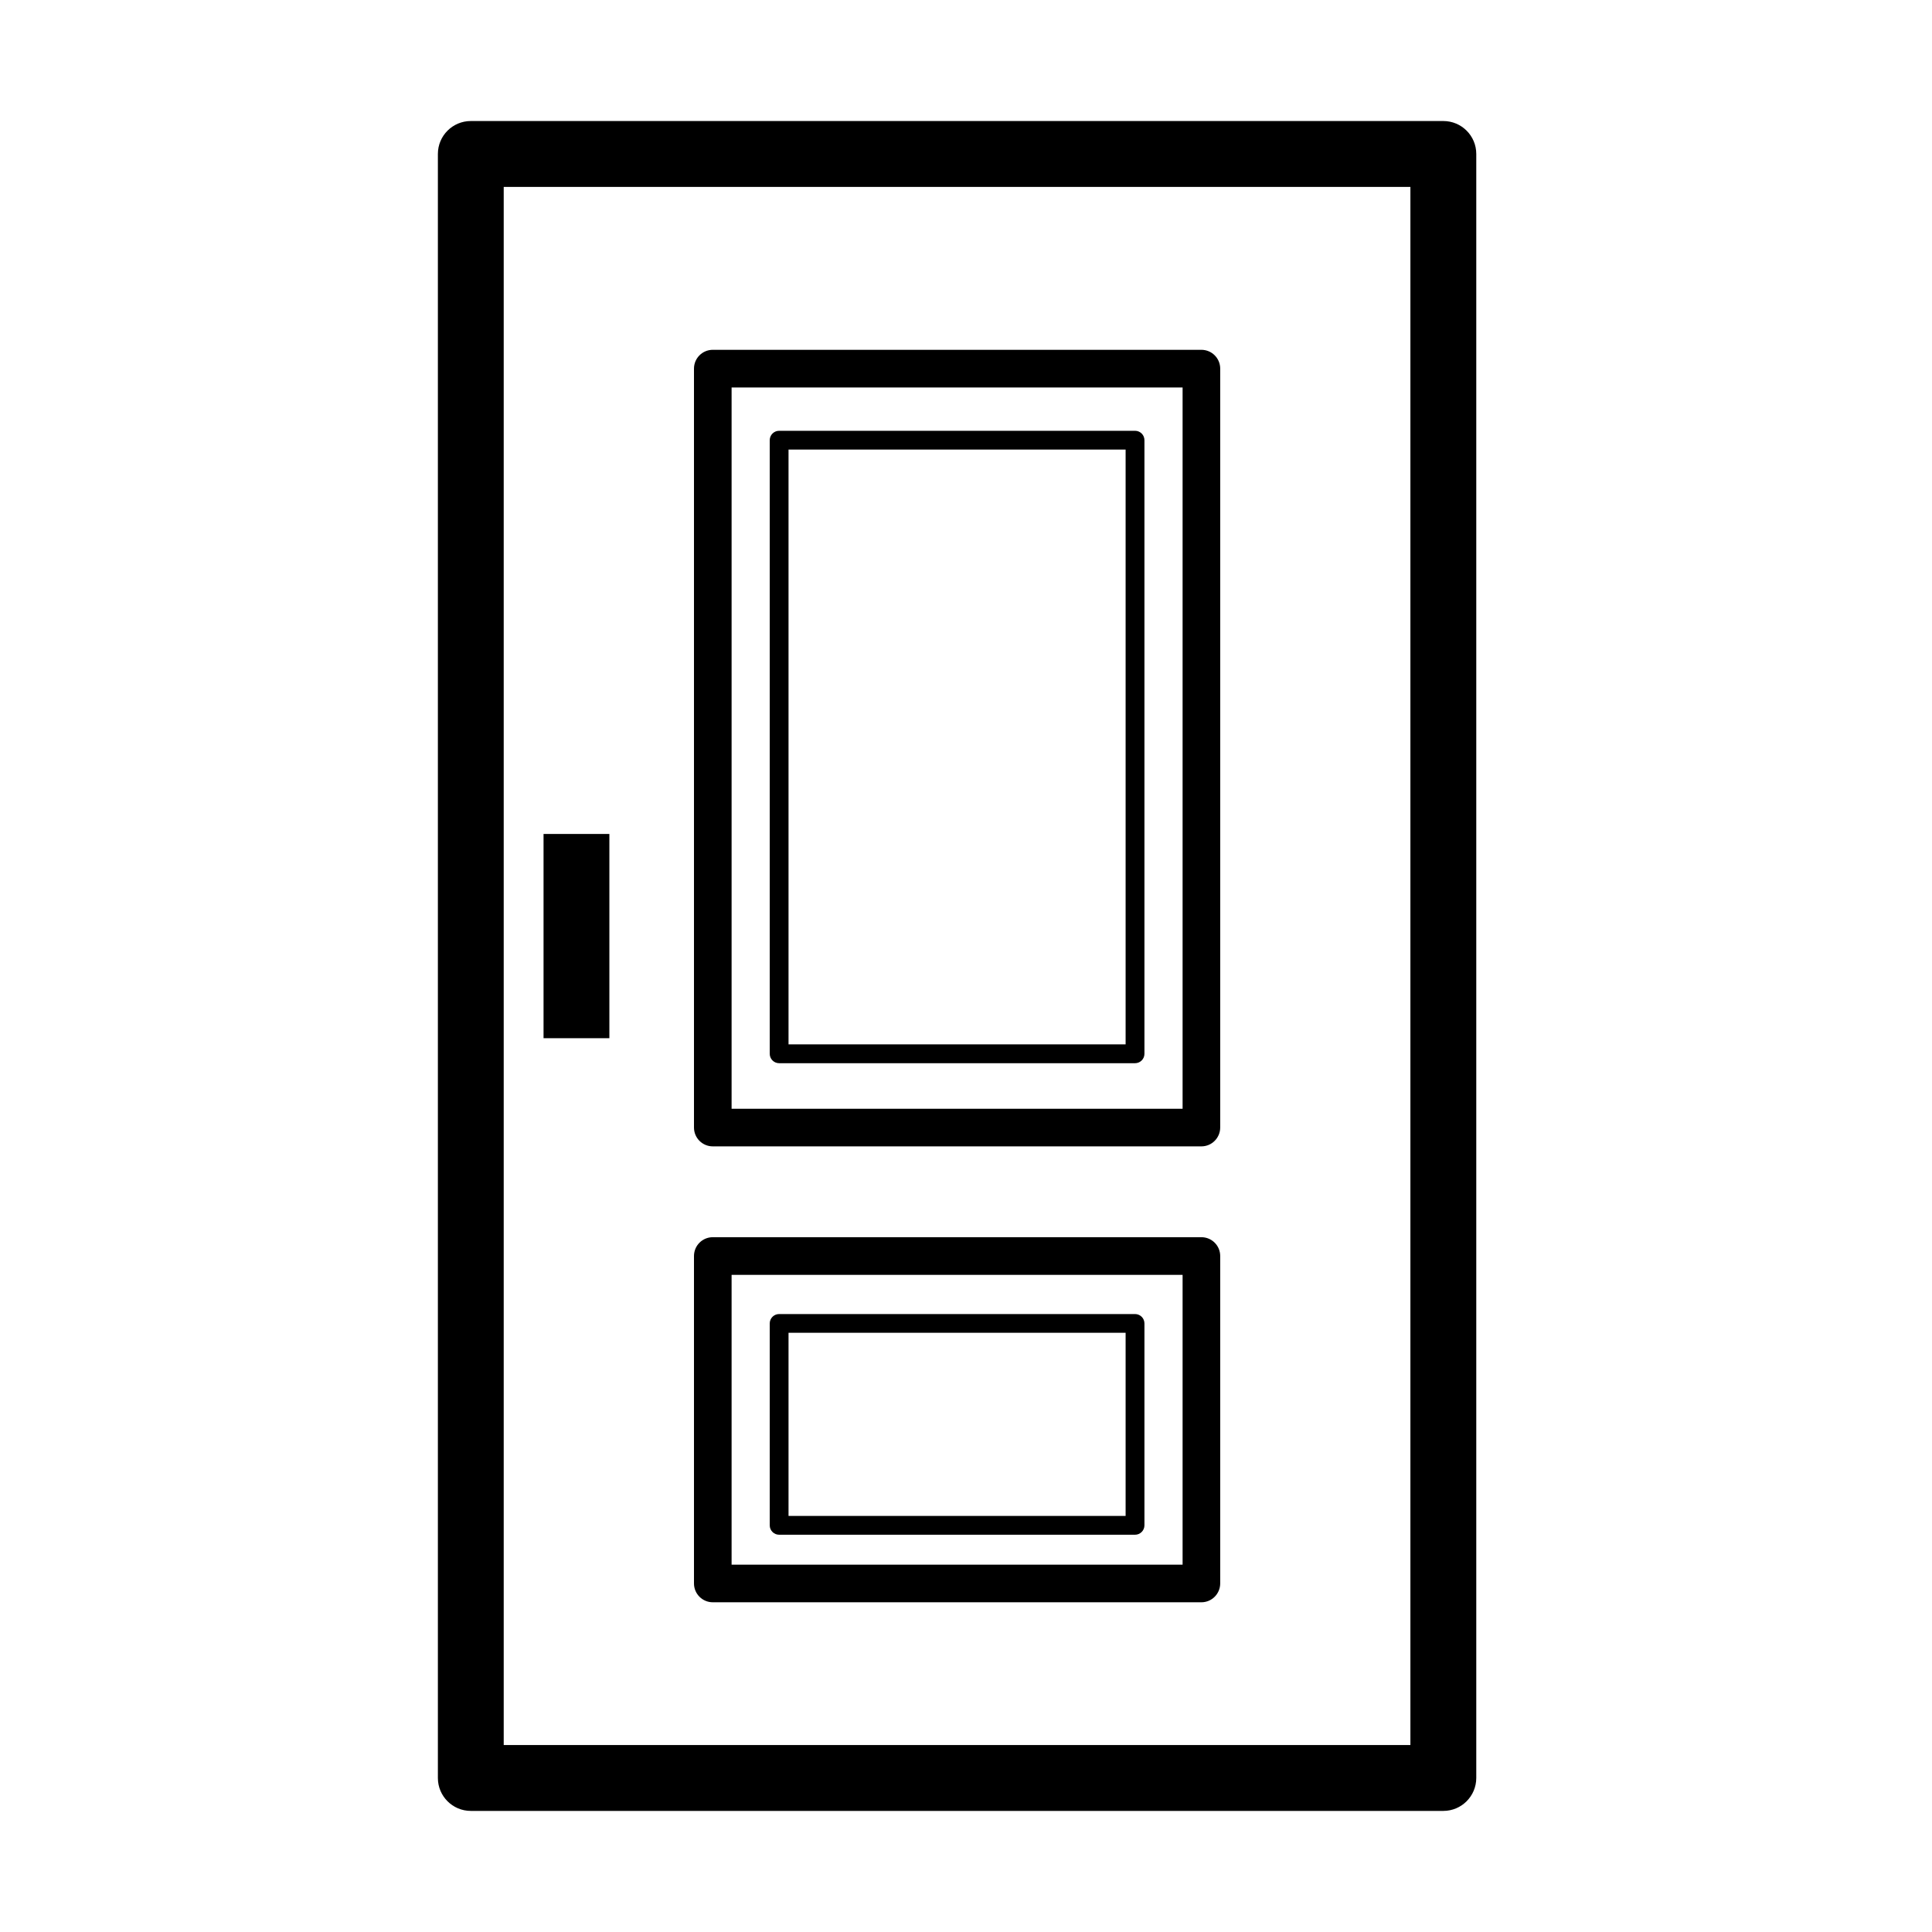
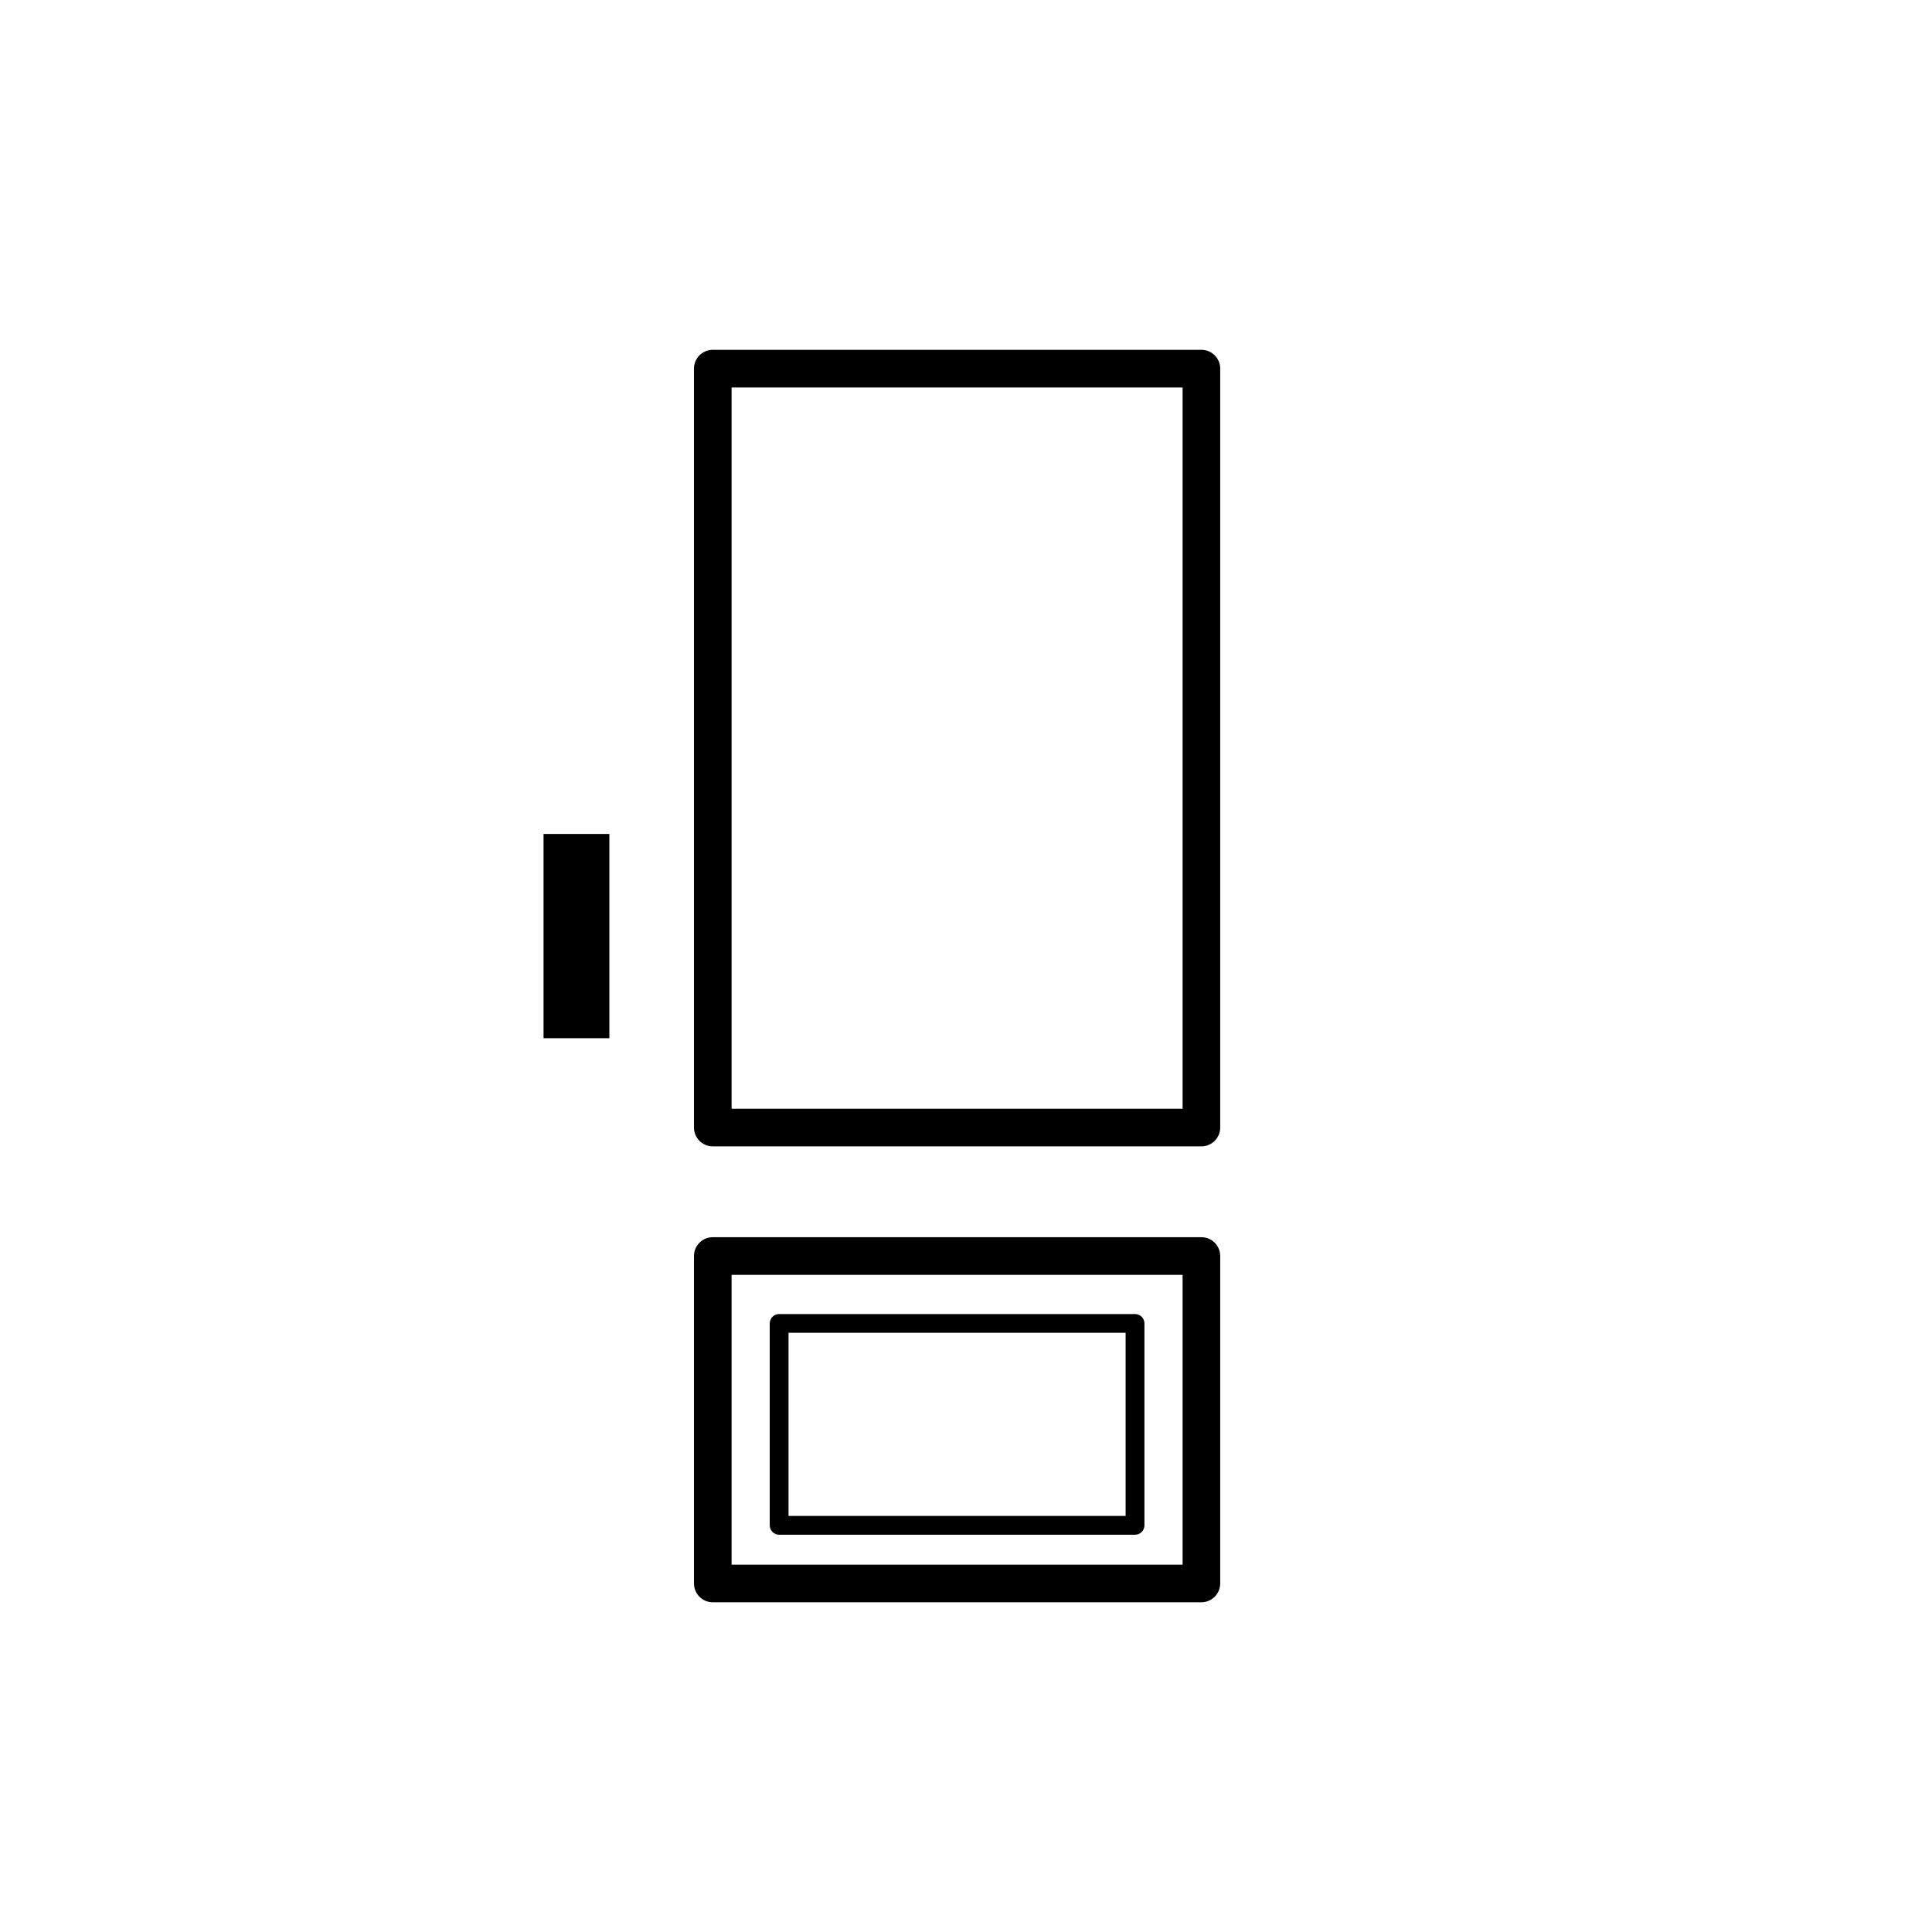
<svg xmlns="http://www.w3.org/2000/svg" fill="#000000" width="800px" height="800px" version="1.1" viewBox="144 144 512 512">
  <g>
-     <path d="m526.5 623.91h-257.73c-4.82 0-8.727-3.906-8.727-8.727v-430.38c0-4.824 3.906-8.73 8.727-8.73h257.73c4.824 0 8.727 3.906 8.727 8.73v430.38c-0.008 4.82-3.914 8.727-8.727 8.727zm-249.01-17.453h240.28v-412.92h-240.28z" />
    <path d="m462.38 447.8h-129.48c-2.758 0-4.988-2.231-4.988-4.988v-201.12c0-2.758 2.231-4.988 4.988-4.988h129.48c2.758 0 4.988 2.231 4.988 4.988v201.12c-0.012 2.758-2.238 4.988-4.988 4.988zm-124.5-9.969h119.52v-191.14h-119.52z" />
-     <path d="m444.8 425.76h-94.324c-1.371 0-2.488-1.121-2.488-2.488v-162.62c0-1.375 1.117-2.488 2.488-2.488h94.324c1.375 0 2.488 1.113 2.488 2.488v162.62c0 1.375-1.113 2.488-2.488 2.488zm-91.832-4.988h89.332v-157.63h-89.332z" />
    <path d="m444.8 550.72h-94.324c-1.371 0-2.488-1.113-2.488-2.488v-53.508c0-1.375 1.117-2.488 2.488-2.488h94.324c1.375 0 2.488 1.113 2.488 2.488v53.508c0 1.363-1.113 2.488-2.488 2.488zm-91.832-4.988h89.332v-48.531h-89.332z" />
    <path d="m462.38 568.62h-129.48c-2.758 0-4.988-2.231-4.988-4.988v-86.773c0-2.762 2.231-4.988 4.988-4.988h129.48c2.758 0 4.988 2.227 4.988 4.988v86.773c-0.012 2.758-2.238 4.988-4.988 4.988zm-124.5-9.965h119.52v-76.809h-119.52z" />
    <path d="m305.49 365.01h-17.445v54.125h17.445z" />
  </g>
</svg>